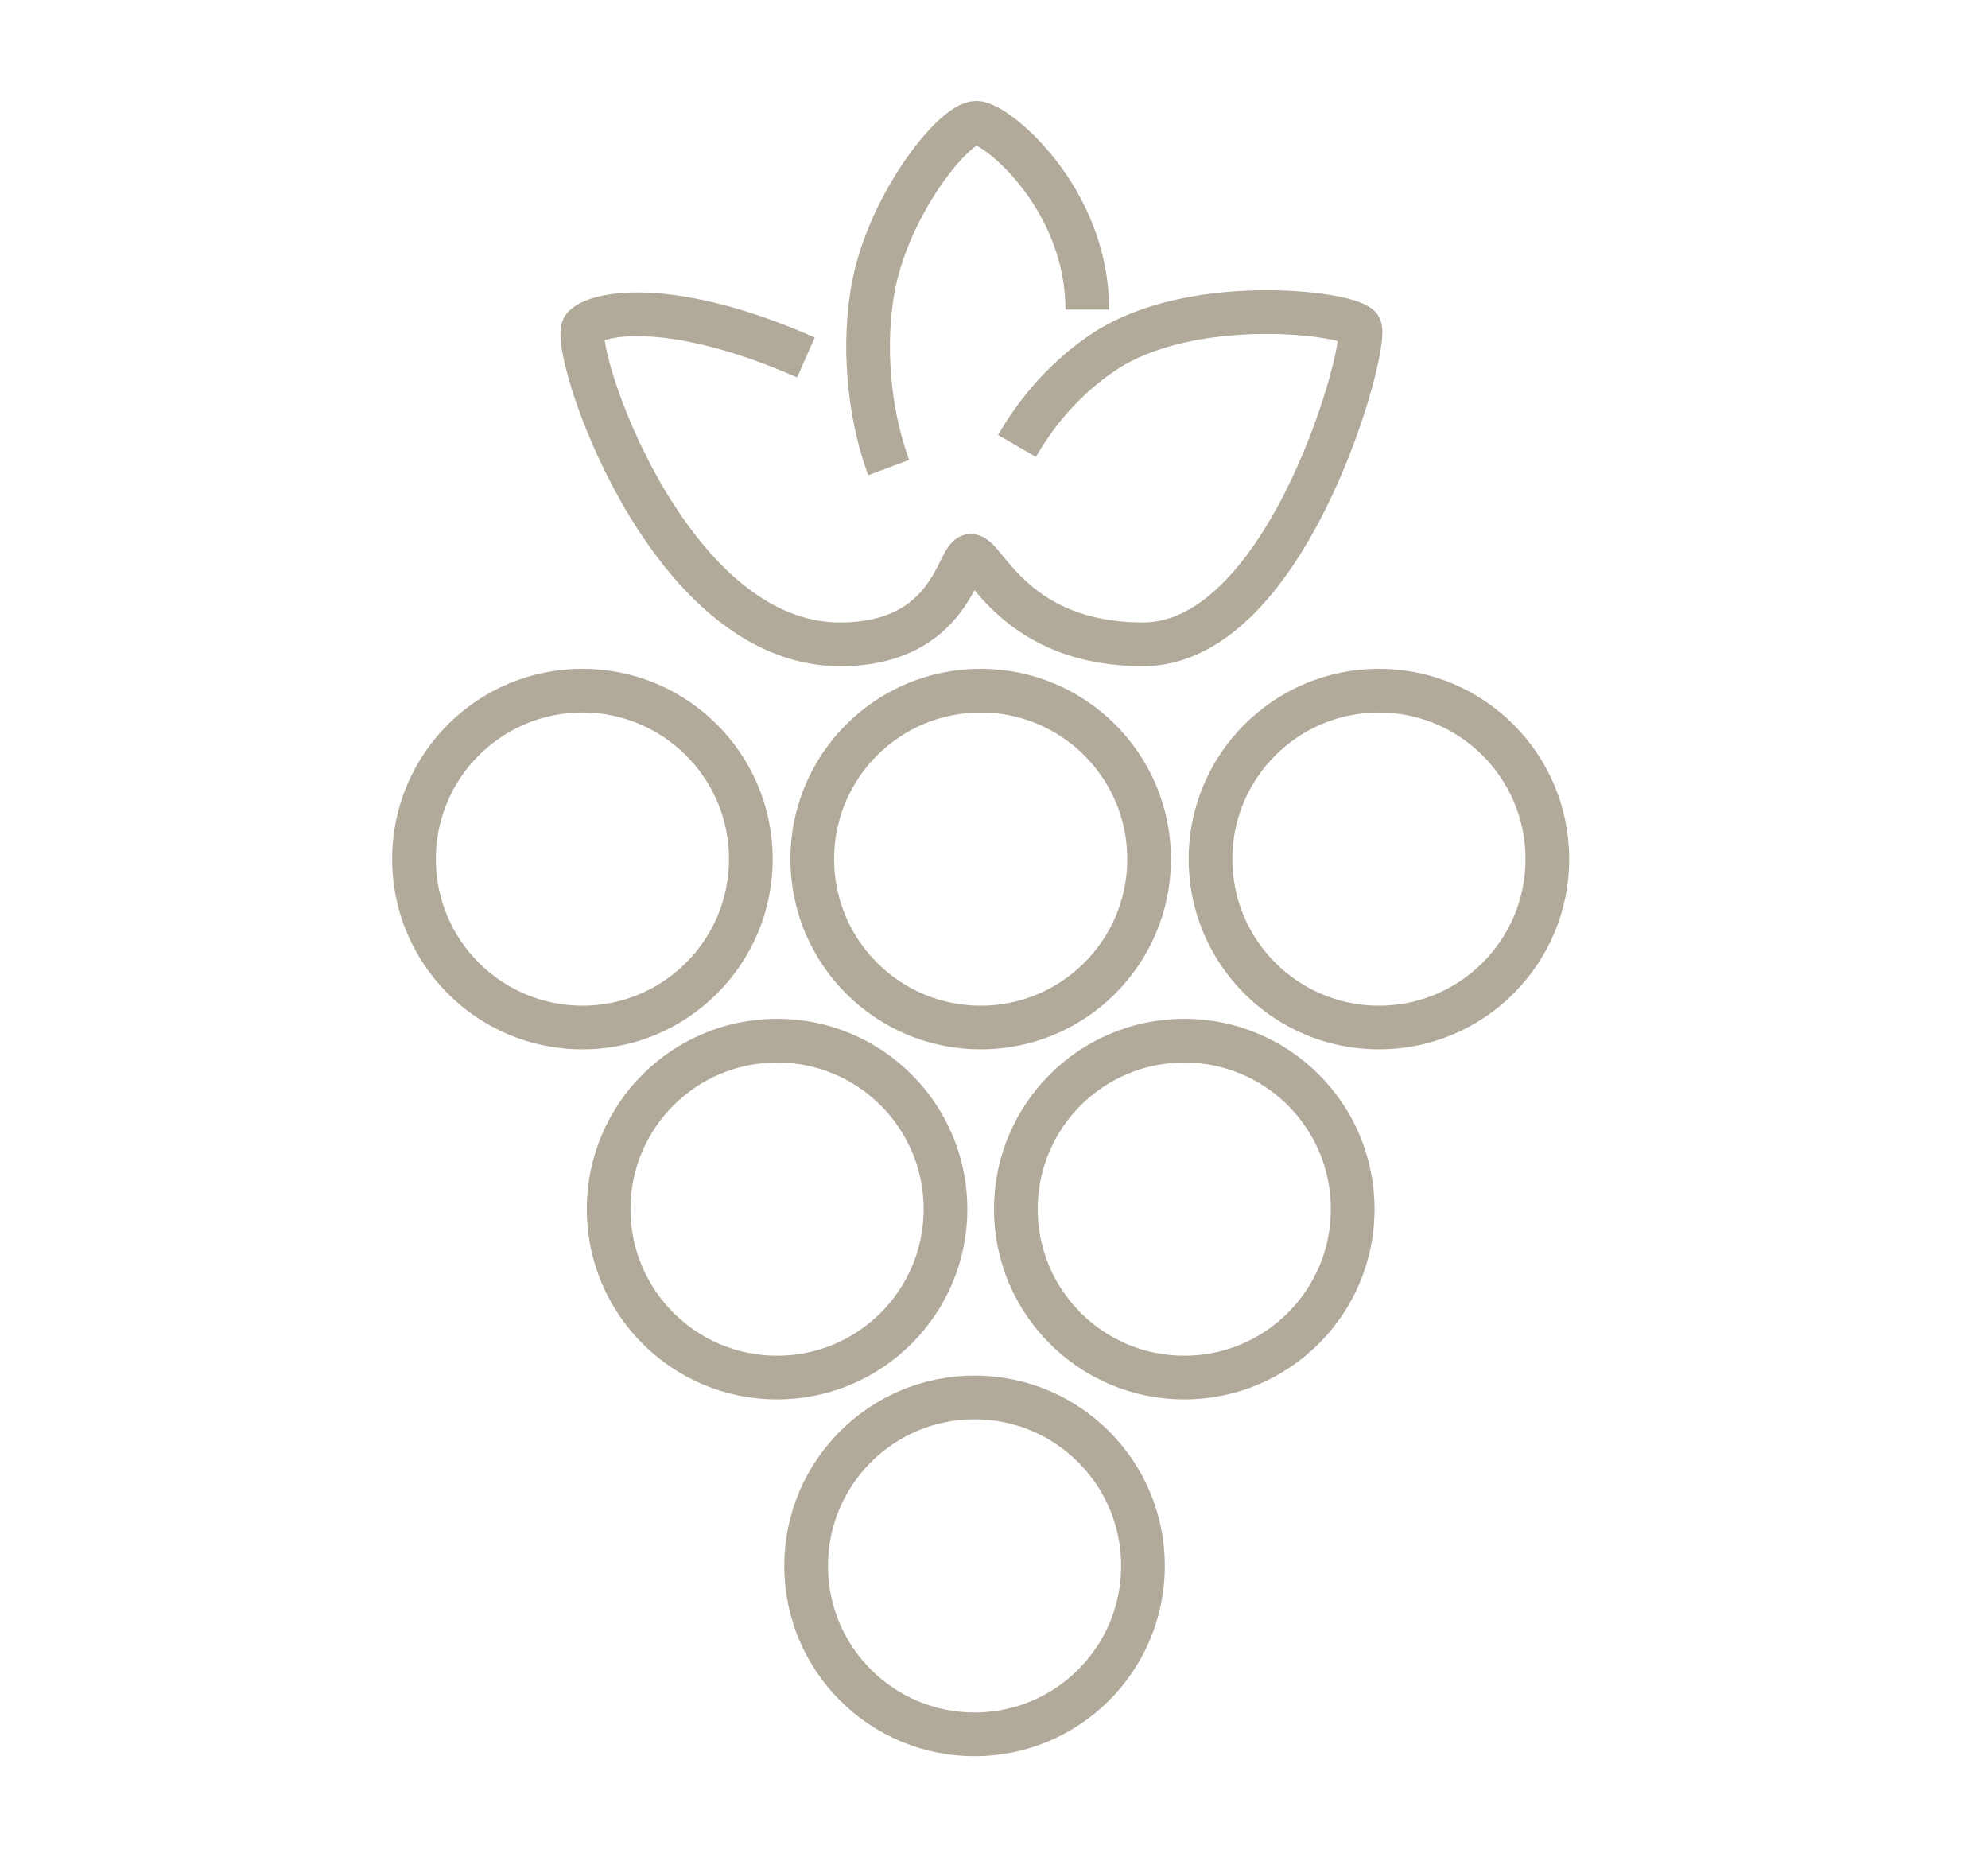
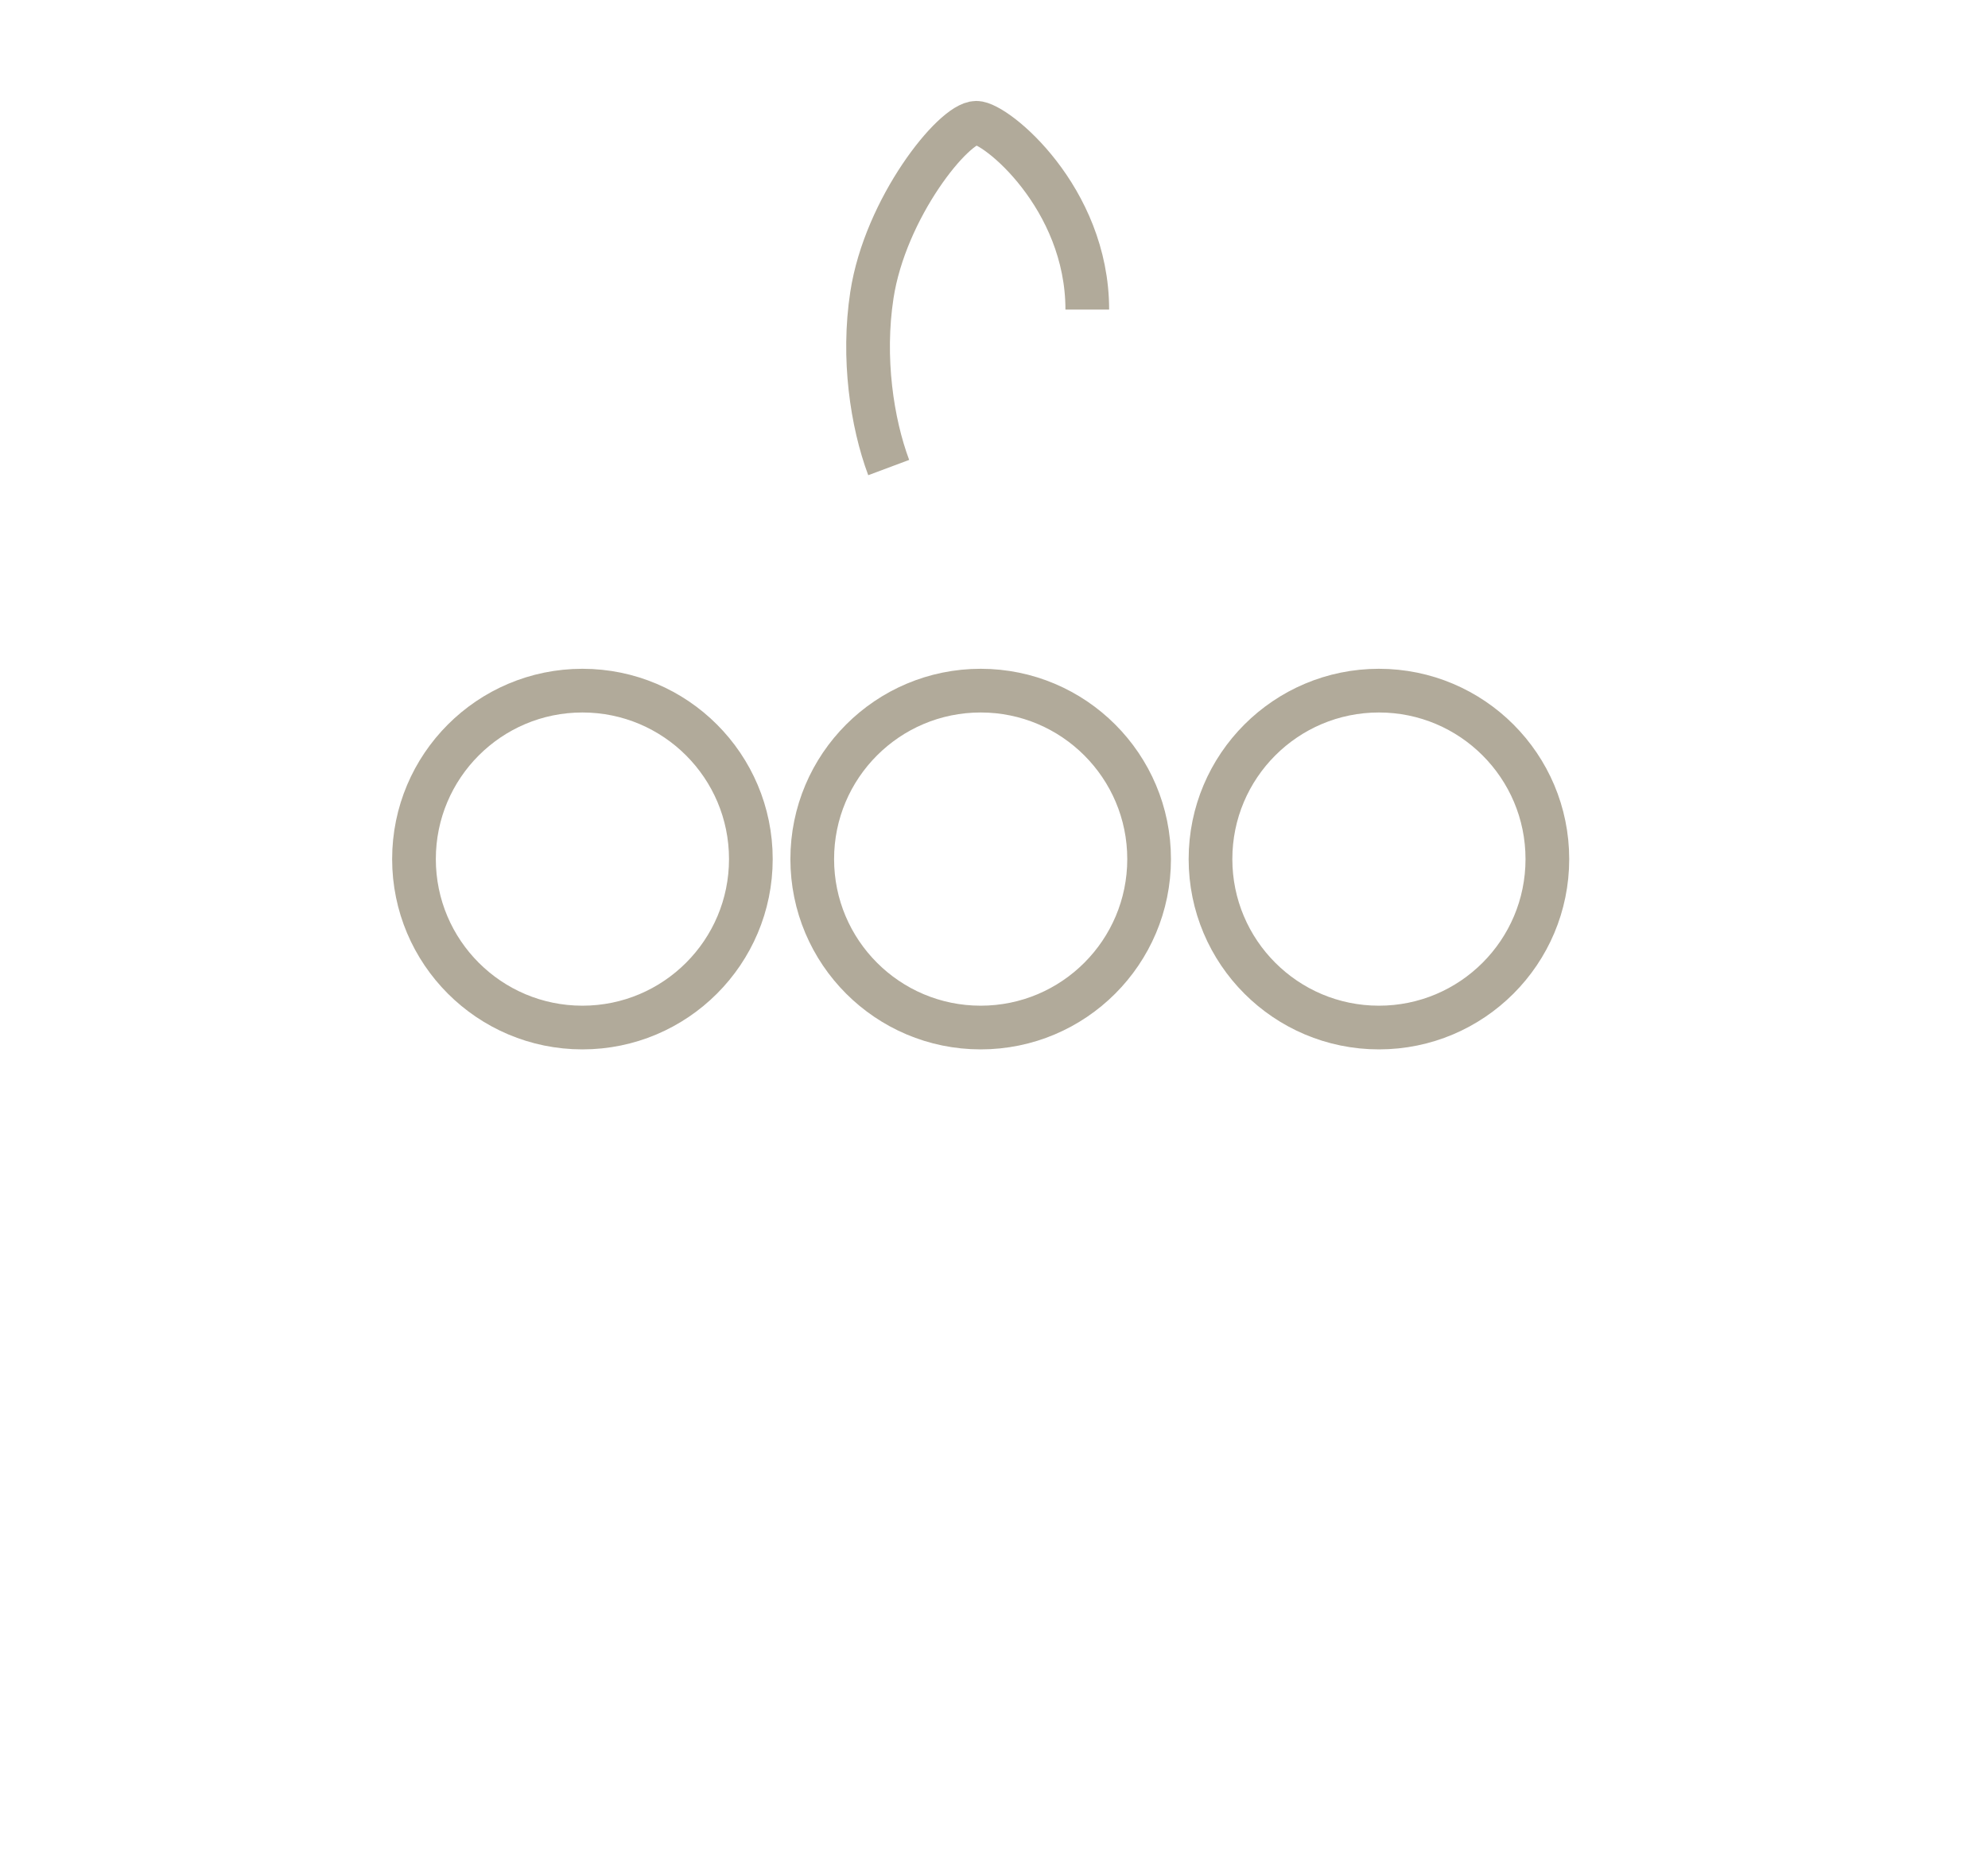
<svg xmlns="http://www.w3.org/2000/svg" id="Layer_1" viewBox="0 0 91 85">
  <defs>
    <style>.cls-1{fill:none;stroke:#b1aa9a;stroke-miterlimit:10;stroke-width:2px;}</style>
  </defs>
  <g id="grapes">
-     <circle class="cls-1" cx="44.61" cy="71.67" r="7.71" />
-     <circle class="cls-1" cx="54.21" cy="55.34" r="7.71" />
-     <circle class="cls-1" cx="35.57" cy="55.34" r="7.71" />
    <circle class="cls-1" cx="63.12" cy="39.32" r="7.71" />
    <circle class="cls-1" cx="44.89" cy="39.32" r="7.71" />
    <circle class="cls-1" cx="26.66" cy="39.32" r="7.71" />
-     <path class="cls-1" d="M46.55,20.41c.68-1.17,1.9-2.91,3.96-4.29,3.95-2.65,11.03-1.85,11.72-1.16.52.52-3.18,14.53-9.91,14.53-5.86,0-7.22-4.05-7.88-4.05-.61,0-.87,4.05-5.99,4.05-8.04,0-12.43-13.83-11.72-14.53s4.18-1.24,10.16,1.4" />
    <path class="cls-1" d="M40.68,21.4c-.77-2.06-1.21-5.02-.77-7.89.61-3.99,3.74-7.89,4.78-7.89.9,0,5.08,3.43,5.08,8.55" />
  </g>
</svg>